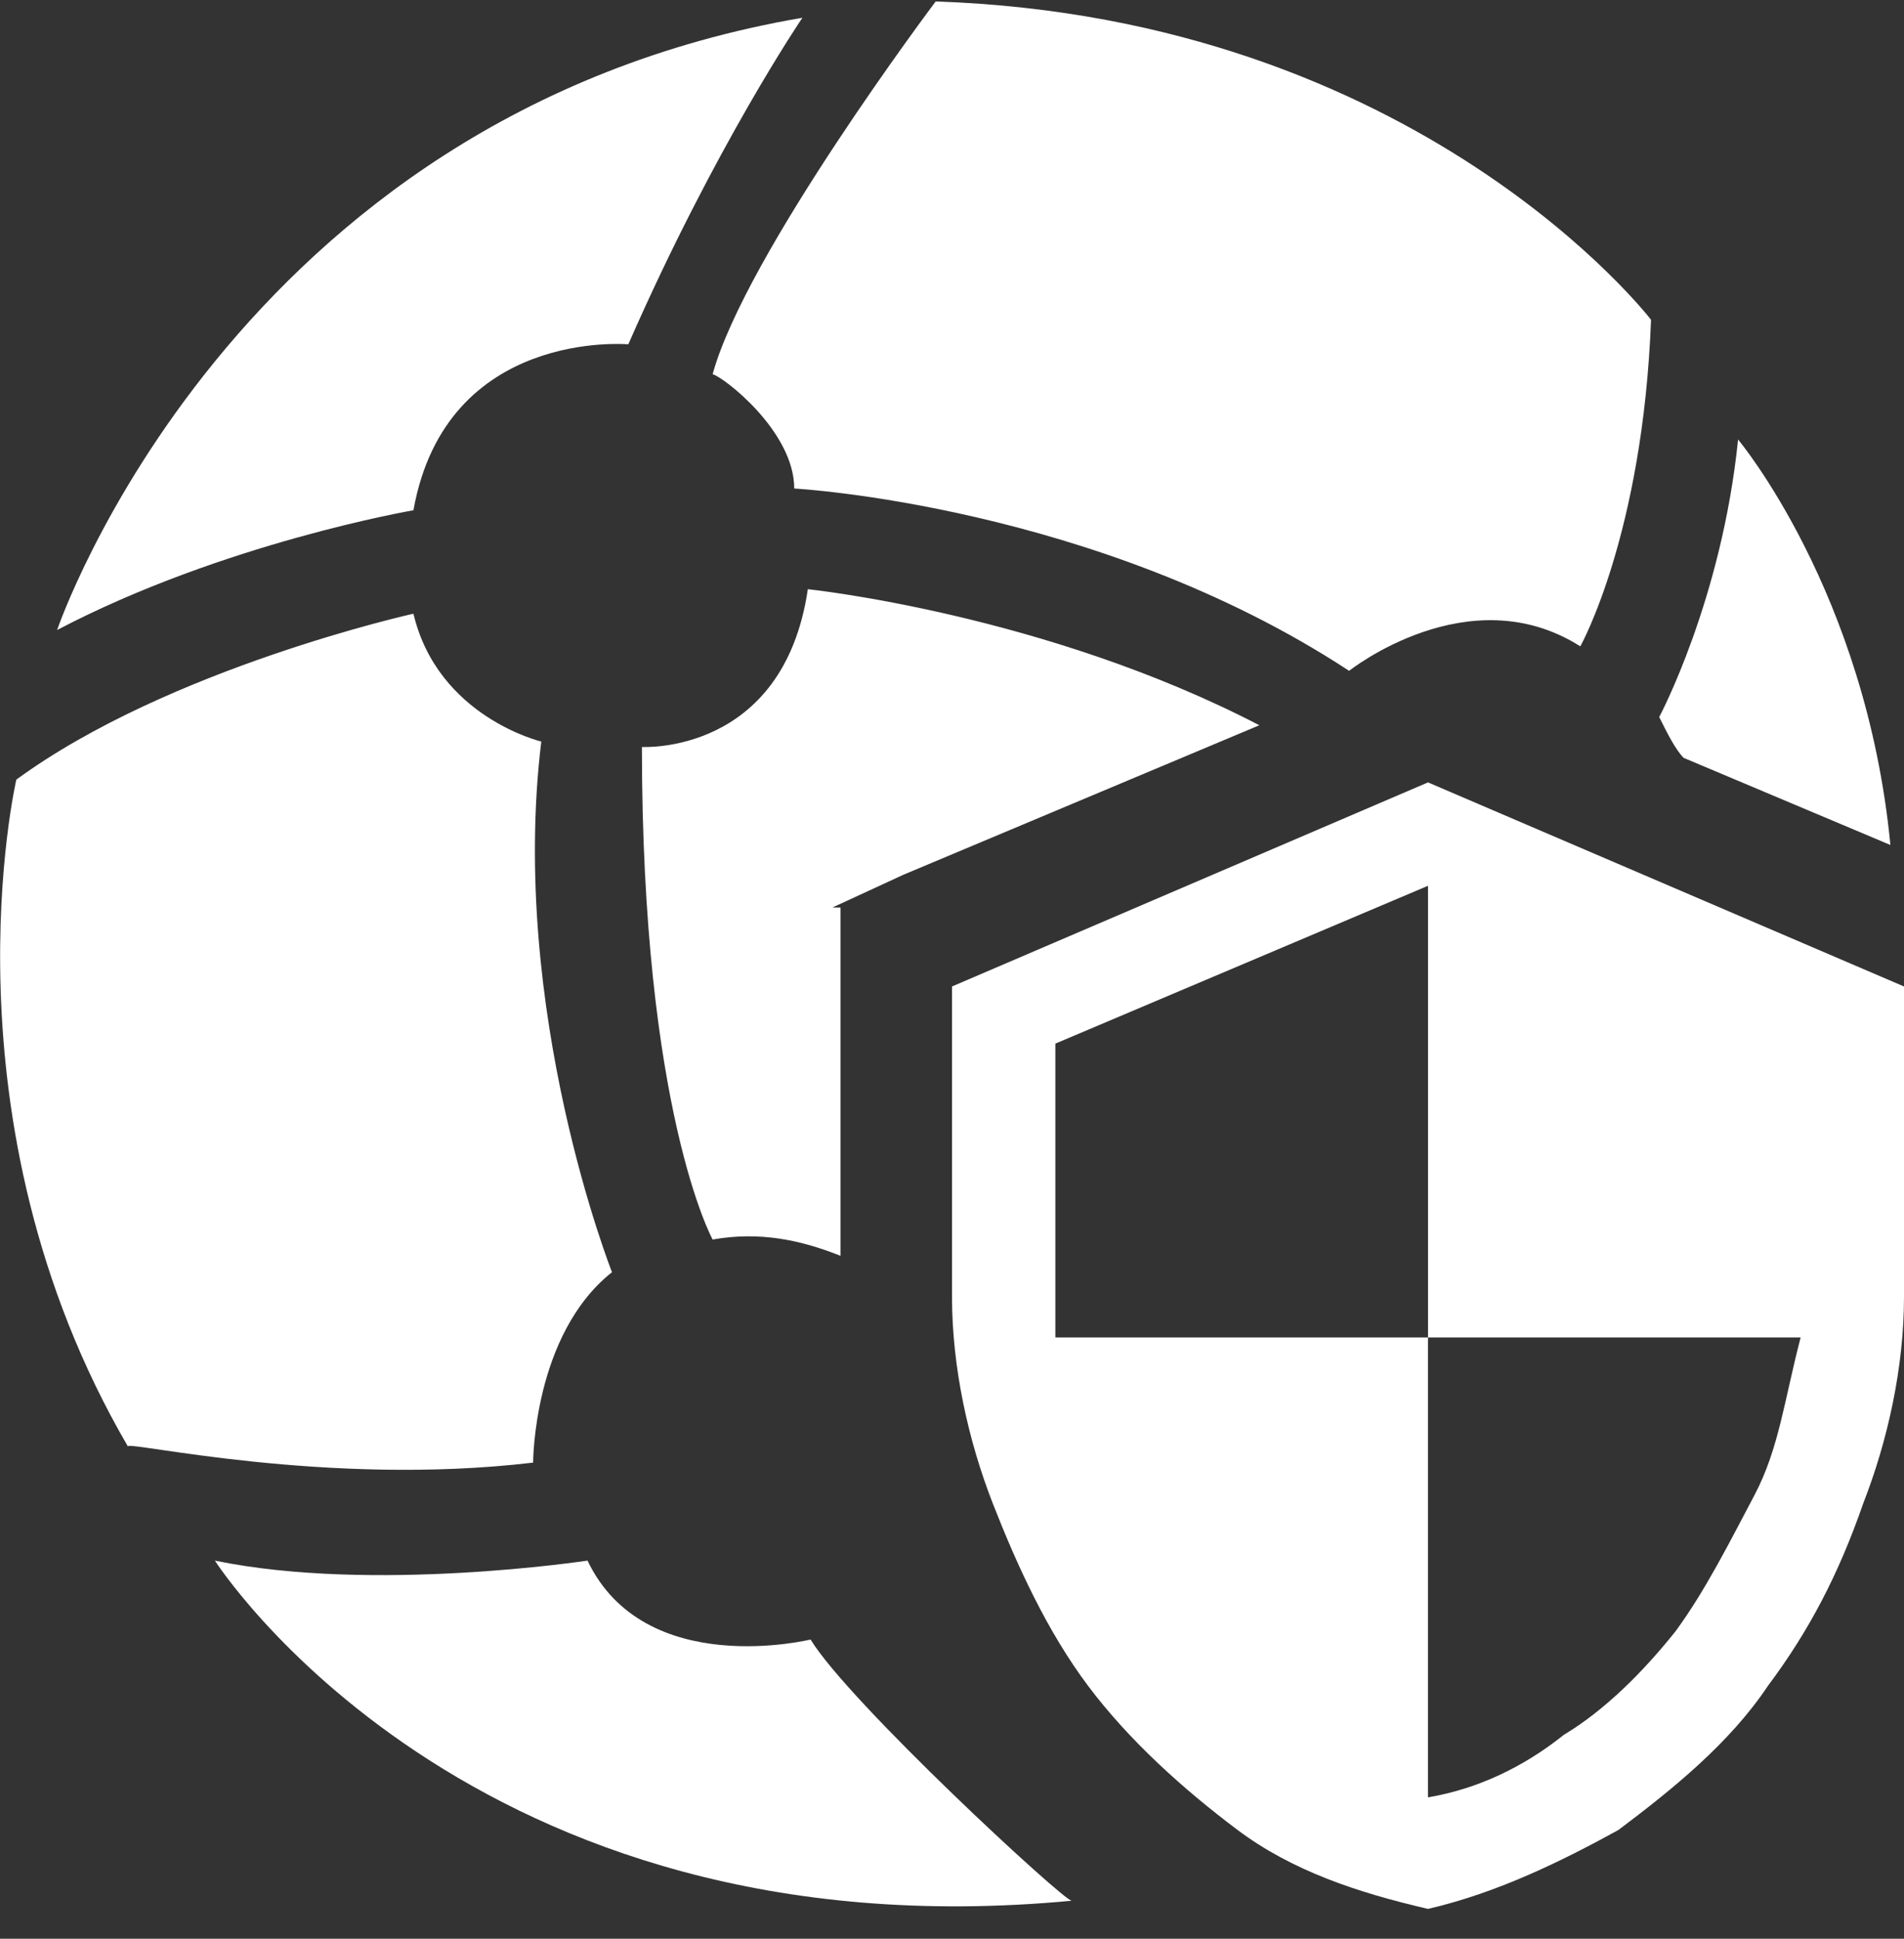
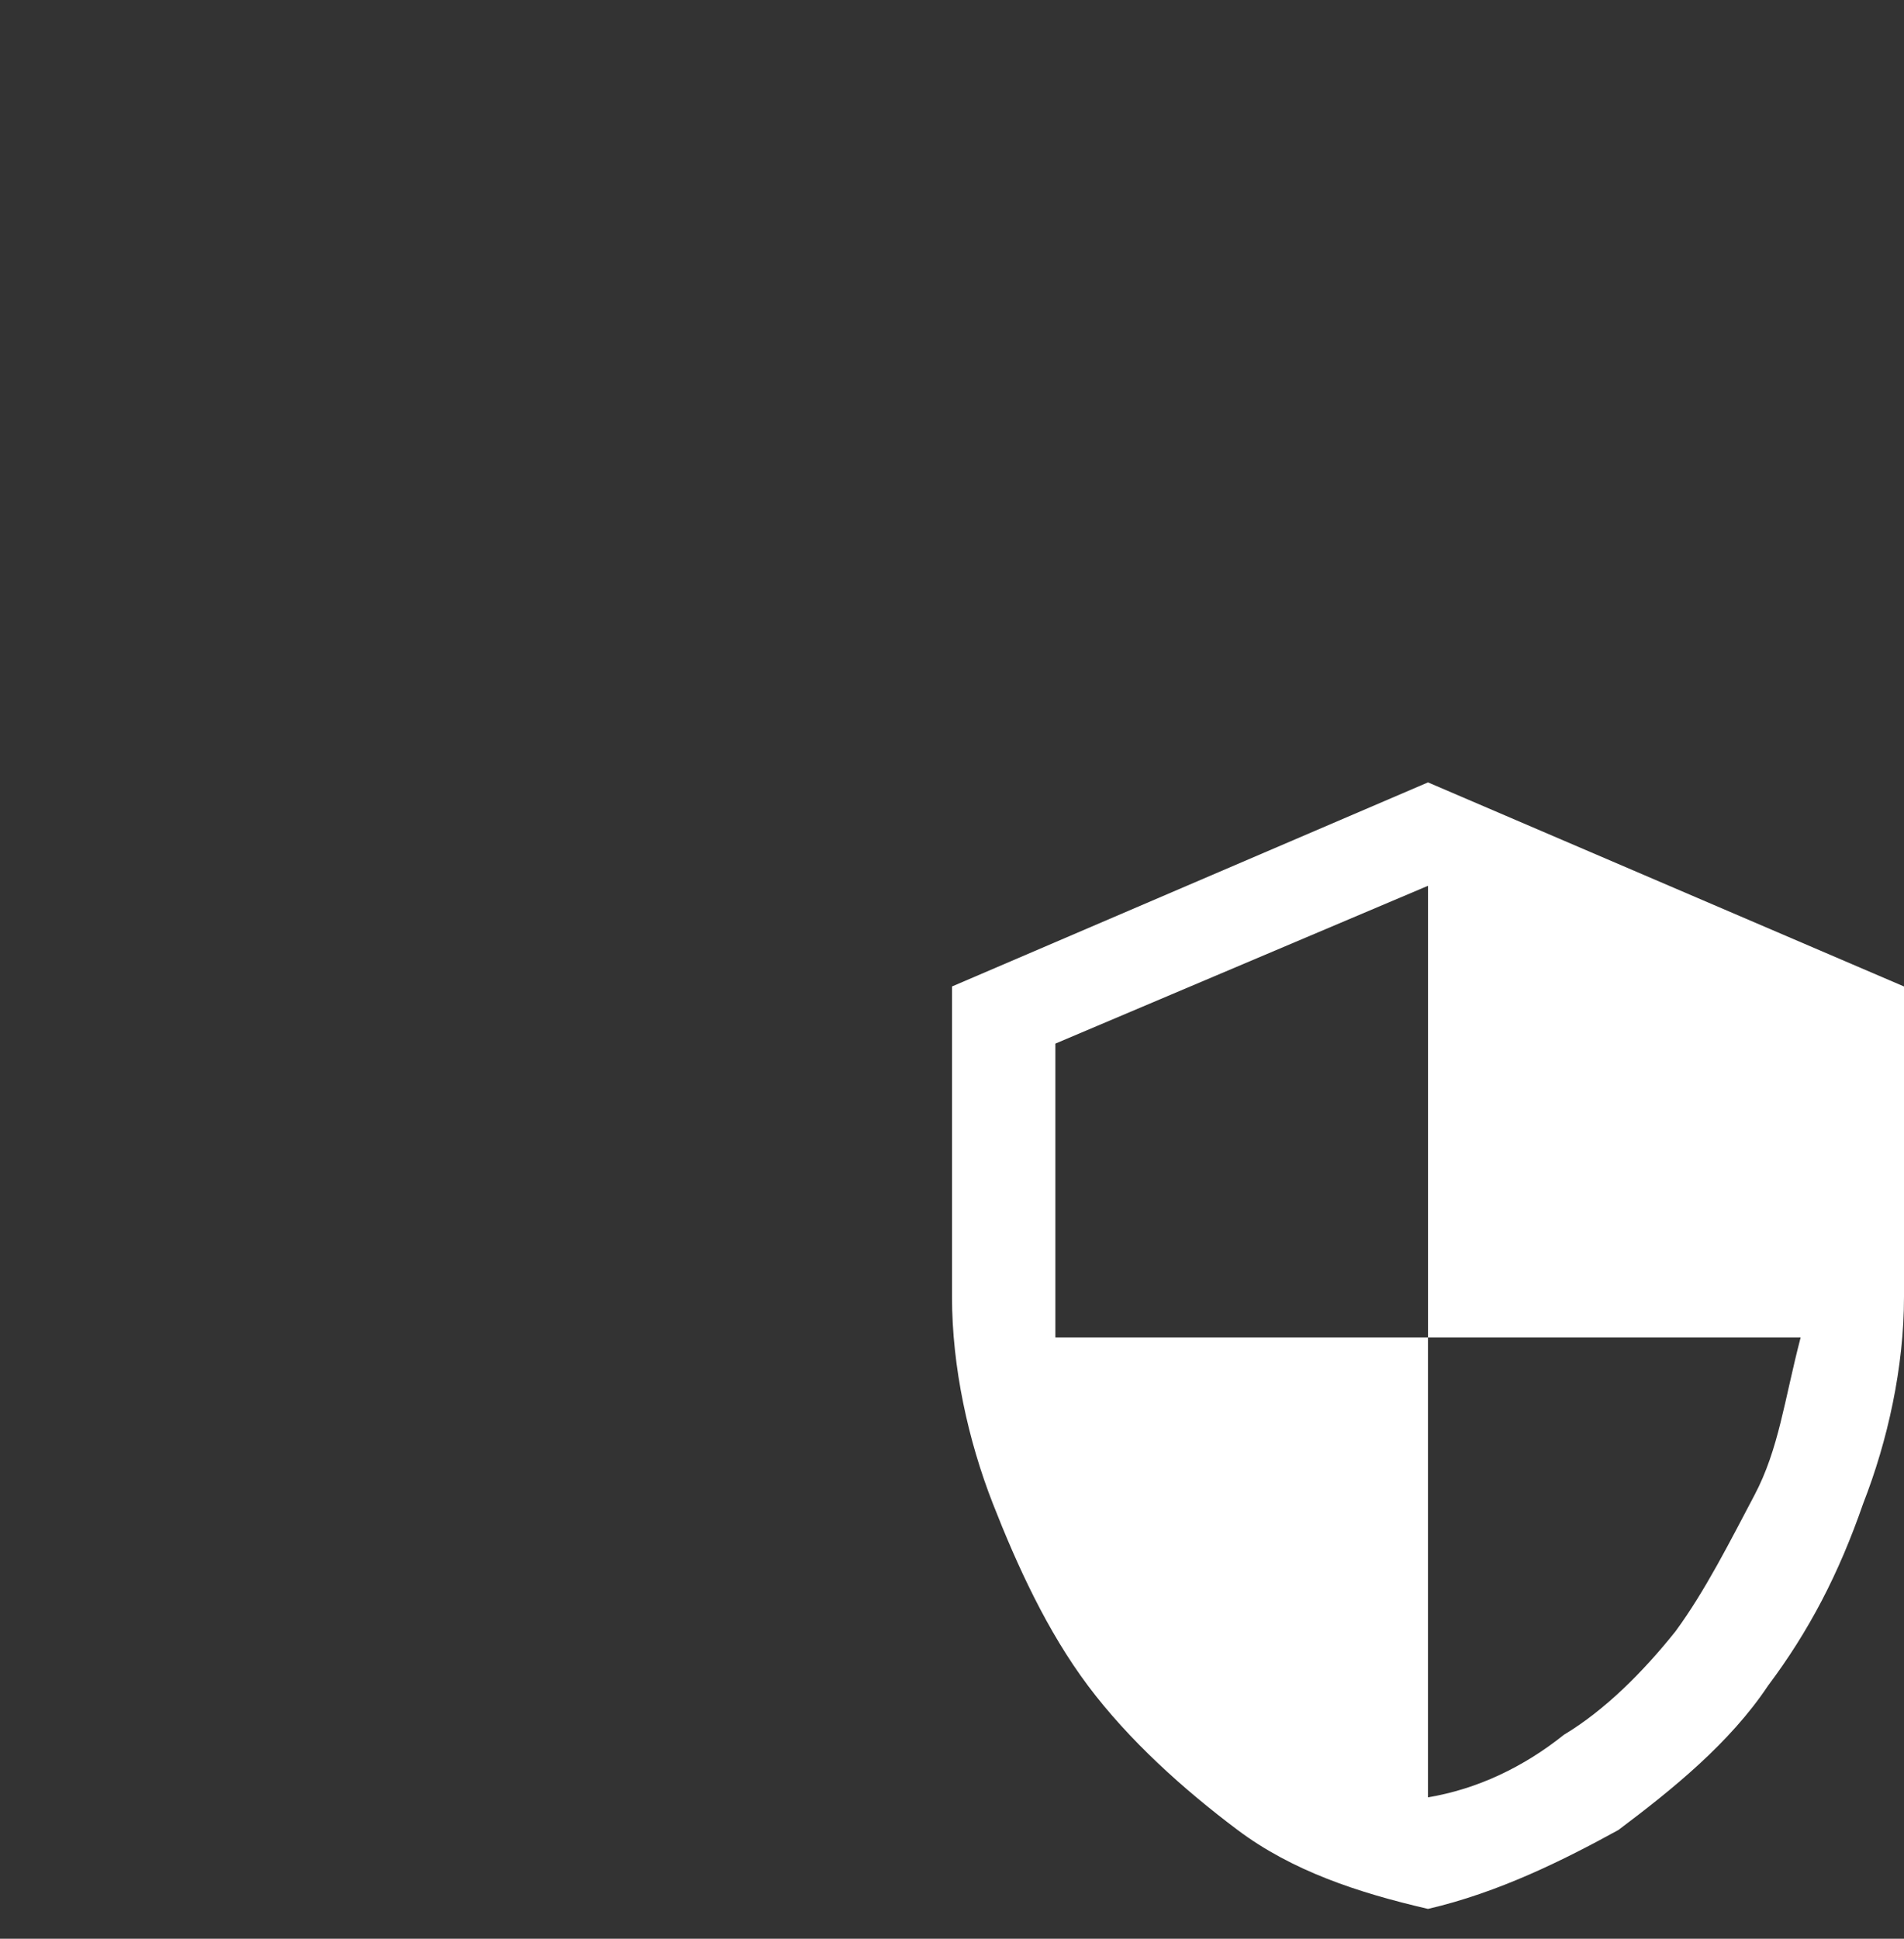
<svg xmlns="http://www.w3.org/2000/svg" width="56px" height="57px" viewBox="0 0 56 57" version="1.1">
  <rect x="0" y="0" width="56" height="57" fill="#333333" stroke="none" />
  <title>3</title>
  <desc>Created with Sketch.</desc>
  <g id="页面-1" stroke="none" stroke-width="1" fill="none" fill-rule="evenodd">
    <g id="1" transform="translate(-756, -1908)" fill="#FFFFFF" fill-rule="nonzero">
      <g id="3" transform="translate(756, 1908)">
        <path d="M42,23.003 L28,29.003 L28,38.123 C28,40.203 28.48,42.362 29.2,44.203 C29.92,46.042 30.8,47.962 32,49.562 C33.2,51.163 34.8,52.602 36.4,53.803 C38,55.002 39.92,55.642 42,56.123 C44.08,55.642 46,54.682 47.6,53.803 C49.2,52.602 50.88,51.242 52,49.562 C53.2,47.962 54.08,46.282 54.8,44.203 C55.52,42.362 56,40.203 56,38.123 L56,29.003 L42,23.003 Z M51.6,43.962 C50.88,45.322 50.16,46.763 49.28,47.962 C48.32,49.163 47.2,50.282 46,51.002 C44.8,51.962 43.44,52.602 42,52.843 L42,39.322 L31.04,39.322 L31.04,30.683 L42,26.043 L42,39.322 L52.96,39.322 C52.48,41.163 52.32,42.602 51.6,43.962 L51.6,43.962 Z" id="形状" />
-         <path d="M18.48,10.123 C21.04,4.282 23.6,0.522 23.6,0.522 C6.8,3.402 1.68,18.523 1.68,18.523 C6.56,15.963 12.16,15.002 12.16,15.002 C13.12,9.643 18.48,10.123 18.48,10.123 Z M55.6,24.843 C54.88,17.402 51.12,12.922 51.12,12.922 C50.64,17.642 48.8,21.082 48.8,21.082 C49.04,21.562 49.28,22.043 49.52,22.282 L55.6,24.843 Z M23.36,14.363 C23.36,14.363 32.24,14.842 39.68,19.723 C39.68,19.723 43.2,16.922 46.48,19.003 C46.48,19.003 48.32,15.723 48.56,9.402 C48.56,9.402 41.76,0.522 27.52,0.043 C27.52,0.043 21.92,7.482 20.96,11.002 C21.28,11.082 23.36,12.682 23.36,14.363 L23.36,14.363 Z M15.68,43.002 C15.68,43.002 15.68,39.242 18,37.403 C18,37.403 14.96,29.723 15.92,21.802 C15.92,21.802 12.88,21.082 12.16,18.043 C12.16,18.043 4.96,19.642 0.48,22.922 C0.48,22.922 -1.84,32.922 3.76,42.523 C3.76,42.362 9.6,43.722 15.68,43.002 L15.68,43.002 Z M23.84,48.203 C23.84,48.203 18.96,49.403 17.28,45.883 C17.28,45.883 10.96,46.843 6.32,45.883 C6.32,45.883 13.76,57.562 31.52,55.883 C31.28,55.883 24.96,50.042 23.84,48.203 Z M24.48,26.683 L26.56,25.723 L37.04,21.323 C30.72,18.043 23.76,17.323 23.76,17.323 C23.04,22.203 18.88,21.962 18.88,21.962 C18.88,32.682 20.96,36.443 20.96,36.443 C22.32,36.203 23.52,36.443 24.72,36.922 L24.72,26.683 L24.48,26.683 L24.48,26.683 Z" id="形状" />
      </g>
    </g>
  </g>
</svg>